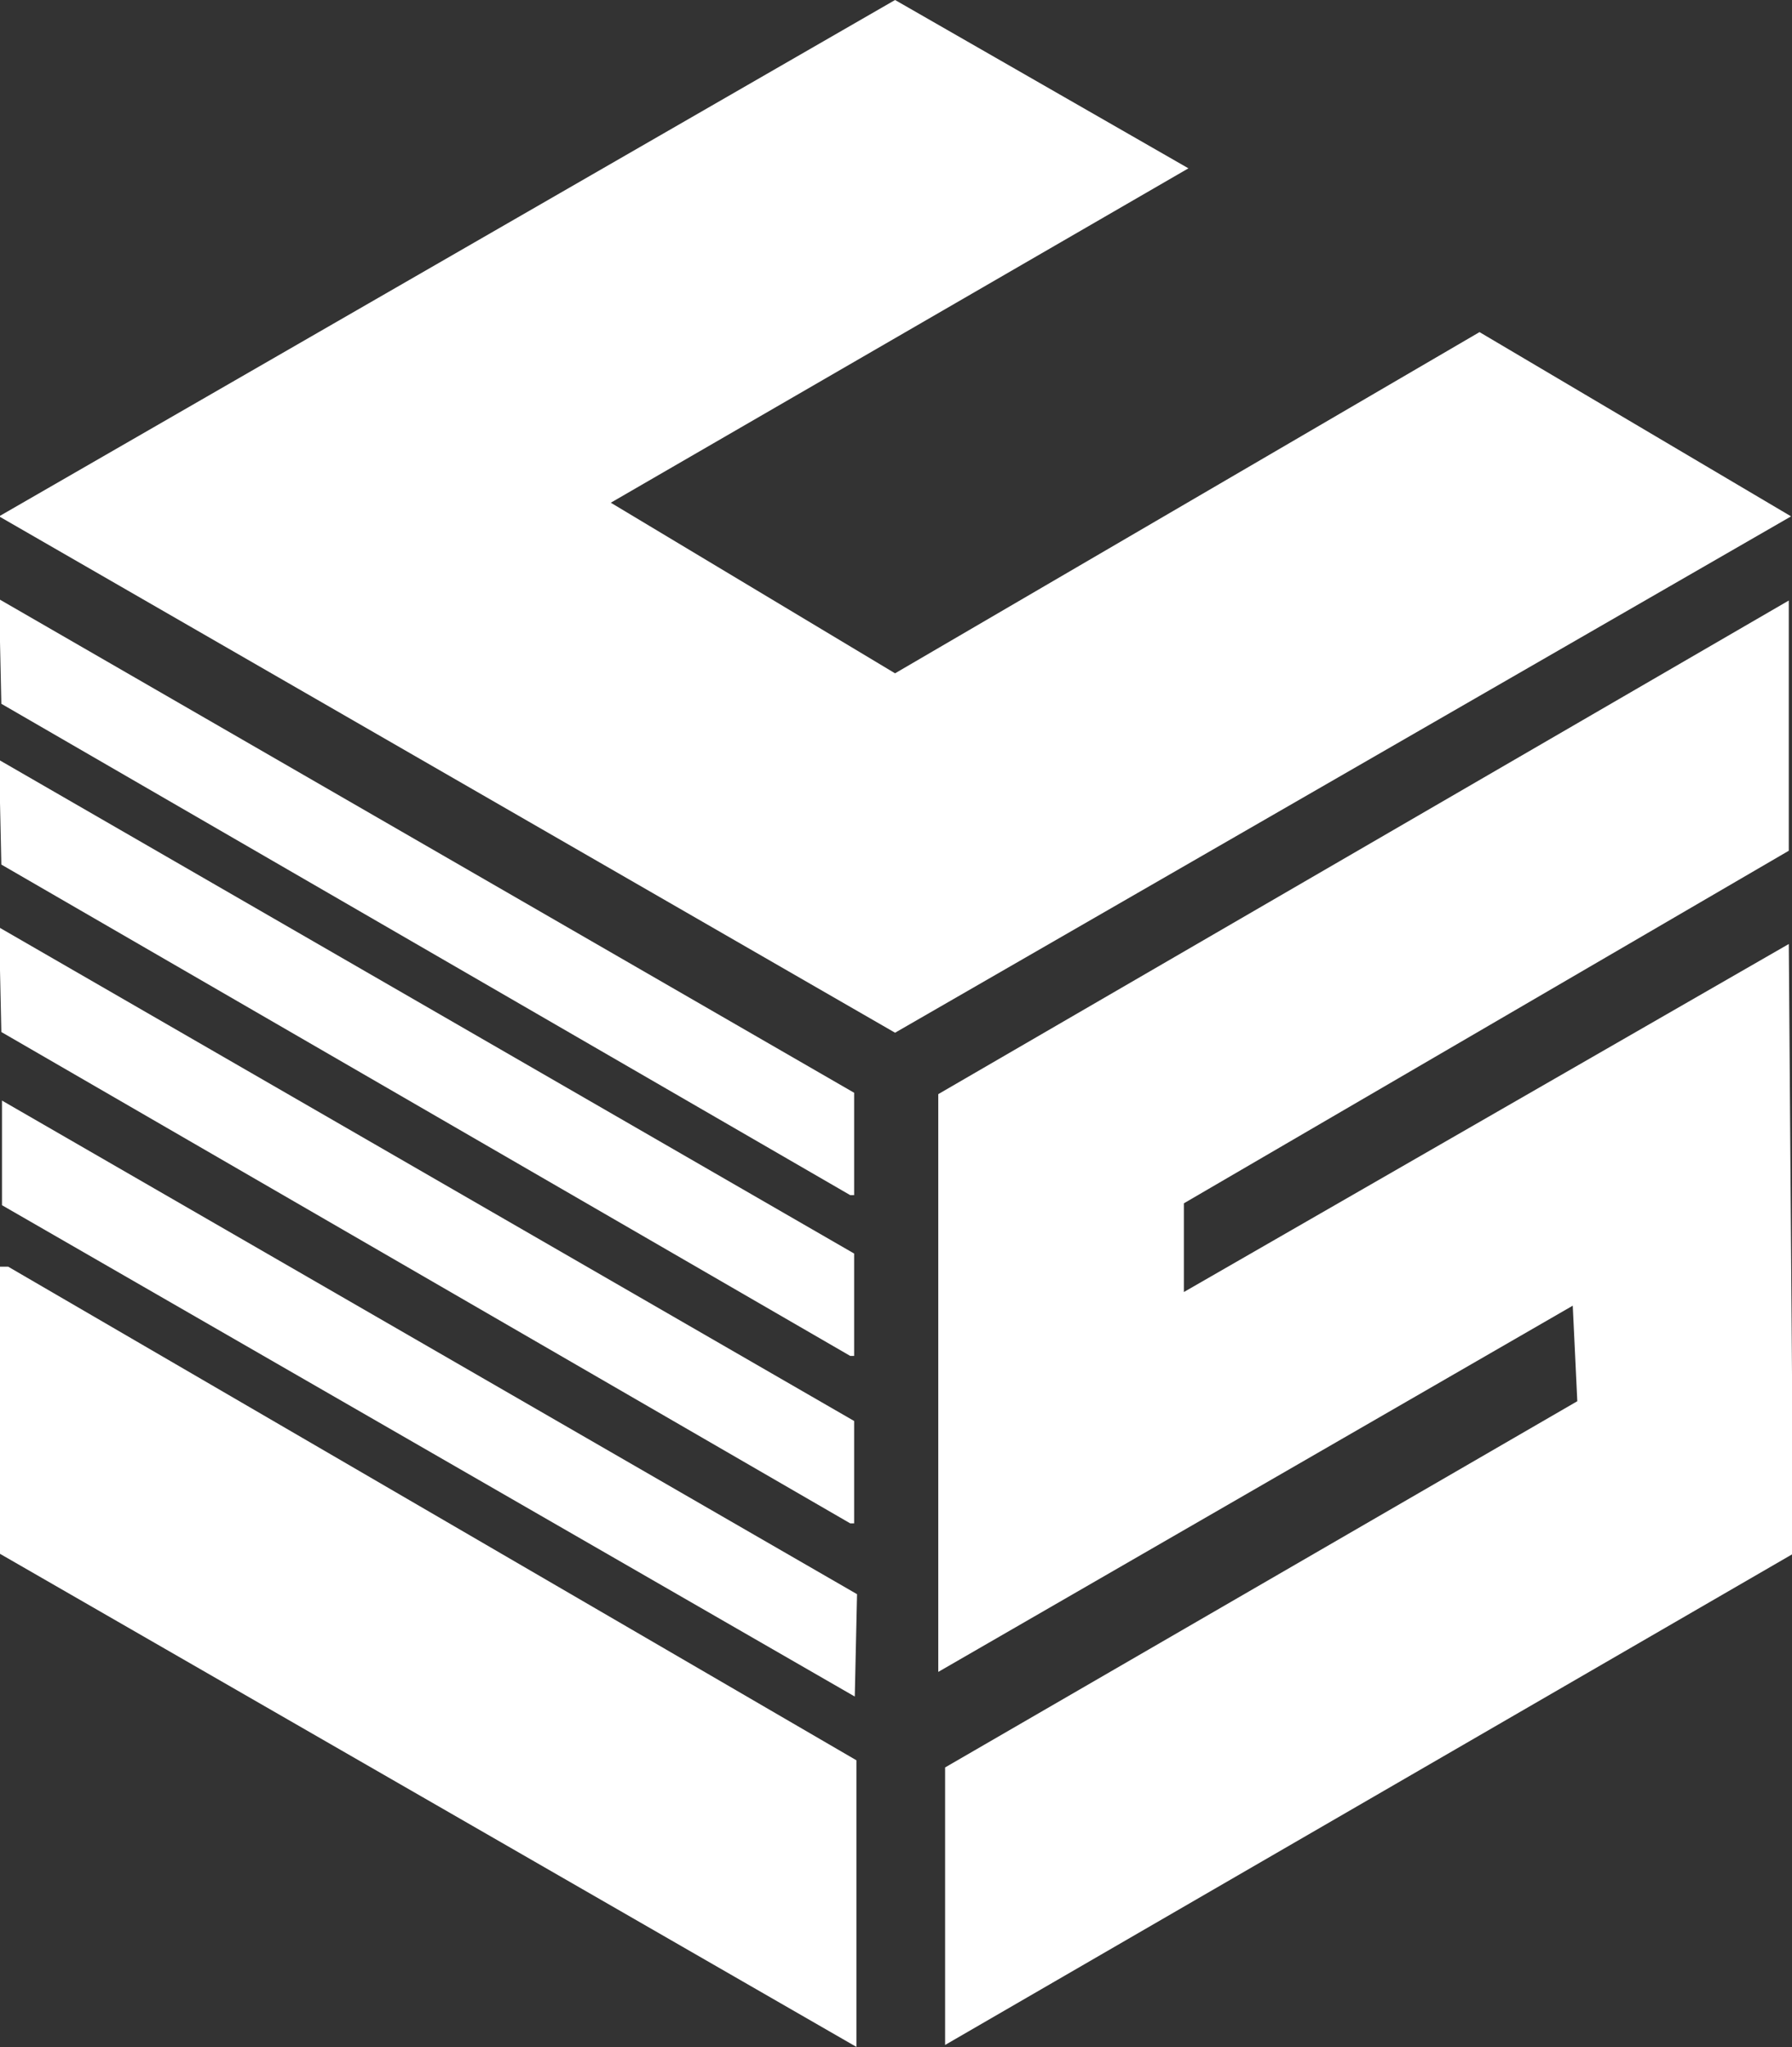
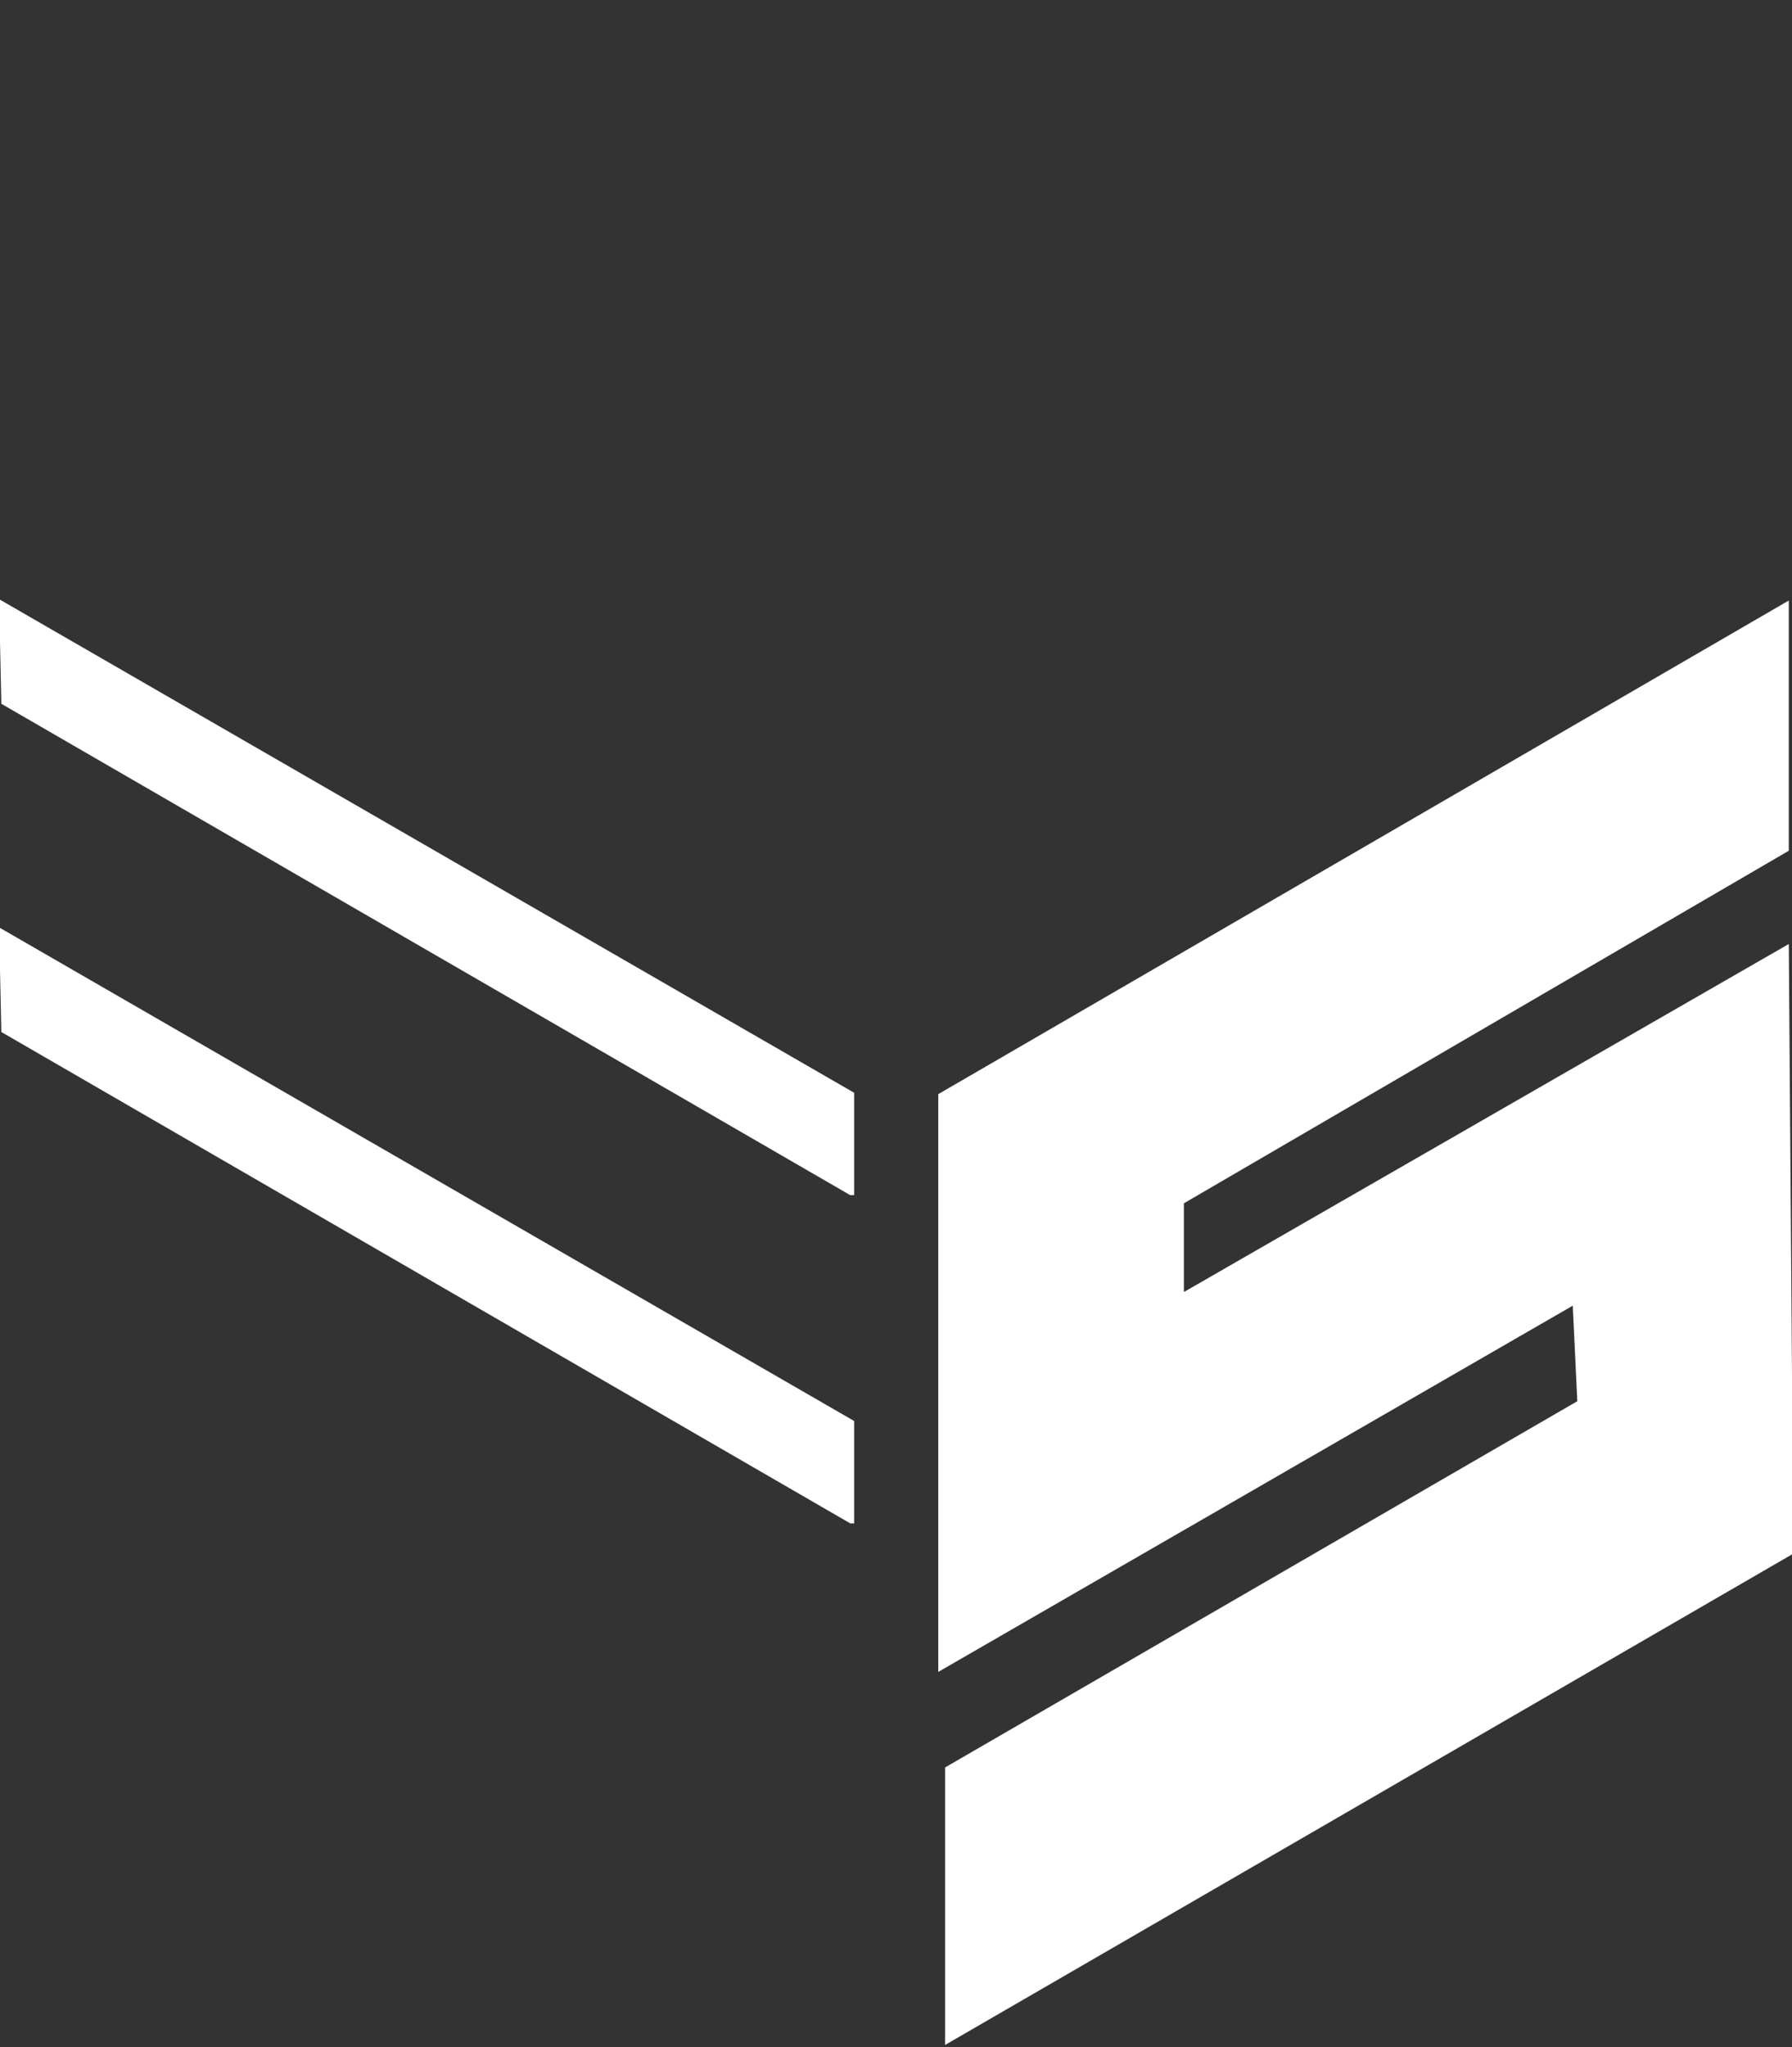
<svg xmlns="http://www.w3.org/2000/svg" xmlns:xlink="http://www.w3.org/1999/xlink" version="1.1" id="レイヤー_1" x="0px" y="0px" viewBox="0 0 78.8 90" style="enable-background:new 0 0 78.8 90;" xml:space="preserve">
  <rect x="0" y="0" width="78.8" height="90" fill="#333333" stroke="none" />
  <style type="text/css"> .st0{fill:#FFFFFF;} .st1{clip-path:url(#SVGID_2_);} .st2{clip-path:url(#SVGID_4_);} .st3{clip-path:url(#SVGID_6_);} .st4{clip-path:url(#SVGID_8_);} .st5{clip-path:url(#SVGID_10_);} </style>
  <g id="グループ_14" transform="translate(-592 173.602)">
    <g id="グループ_13" transform="translate(702.259 -173.602)">
-       <path id="パス_1" class="st0" d="M-110.3,22.7L-70.9,0L-58,7.4l-25.4,14.7l12.5,7.5l25.7-15l13.7,8.1l-39.4,22.7L-110.3,22.7z" />
      <path id="パス_2" class="st0" d="M-69,48.1v25.4l27.9-16.1l0.2,4.2l-27.8,16.1v12.2l37.3-21.6l-0.2-26.8l-26.6,15.3v-3.9 l26.6-15.5V26.4L-69,48.1z" />
      <g id="グループ_2" transform="translate(0 17.44)">
        <g>
          <defs>
            <polygon id="SVGID_1_" points="-110.3,8.9 -110.2,13.5 -72.7,35.2 -72.7,30.6 " />
          </defs>
          <clipPath id="SVGID_2_">
            <use xlink:href="#SVGID_1_" style="overflow:visible;" />
          </clipPath>
          <g id="グループ_1" transform="translate(0 0)" class="st1">
            <rect id="長方形_2" x="-110.3" y="8.9" class="st0" width="37.6" height="26.2" />
          </g>
        </g>
      </g>
      <g id="グループ_4" transform="translate(0 36.785)">
        <g>
          <defs>
-             <polyline id="SVGID_3_" points="-110.3,18.9 -110.3,31.5 -72.6,53.2 -72.6,40.6 -109.9,18.9 " />
-           </defs>
+             </defs>
          <clipPath id="SVGID_4_">
            <use xlink:href="#SVGID_3_" style="overflow:visible;" />
          </clipPath>
          <g id="グループ_3" transform="translate(0 0)" class="st2">
            <rect id="長方形_3" x="-110.3" y="18.9" class="st0" width="37.7" height="34.3" />
          </g>
        </g>
      </g>
      <g id="グループ_6" transform="translate(0 22.108)">
        <g>
          <defs>
            <polygon id="SVGID_5_" points="-110.3,11.3 -110.2,15.9 -72.7,37.6 -72.7,33 " />
          </defs>
          <clipPath id="SVGID_6_">
            <use xlink:href="#SVGID_5_" style="overflow:visible;" />
          </clipPath>
          <g id="グループ_5" transform="translate(0 0)" class="st3">
-             <rect id="長方形_4" x="-110.3" y="11.3" class="st0" width="37.6" height="26.2" />
-           </g>
+             </g>
        </g>
      </g>
      <g id="グループ_8" transform="translate(0 26.969)">
        <g>
          <defs>
            <polygon id="SVGID_7_" points="-110.3,13.8 -110.2,18.4 -72.7,40.1 -72.7,35.5 " />
          </defs>
          <clipPath id="SVGID_8_">
            <use xlink:href="#SVGID_7_" style="overflow:visible;" />
          </clipPath>
          <g id="グループ_7" transform="translate(0 0)" class="st4">
            <rect id="長方形_5" x="-110.3" y="13.8" class="st0" width="37.6" height="26.2" />
          </g>
        </g>
      </g>
      <g id="グループ_10" transform="translate(0.028 31.983)">
        <g>
          <defs>
            <polygon id="SVGID_9_" points="-110.2,16.4 -110.2,21 -72.7,42.6 -72.6,38.1 " />
          </defs>
          <clipPath id="SVGID_10_">
            <use xlink:href="#SVGID_9_" style="overflow:visible;" />
          </clipPath>
          <g id="グループ_9" transform="translate(0 0)" class="st5">
-             <rect id="長方形_6" x="-110.2" y="16.4" class="st0" width="37.6" height="26.2" />
-           </g>
+             </g>
        </g>
      </g>
    </g>
  </g>
</svg>